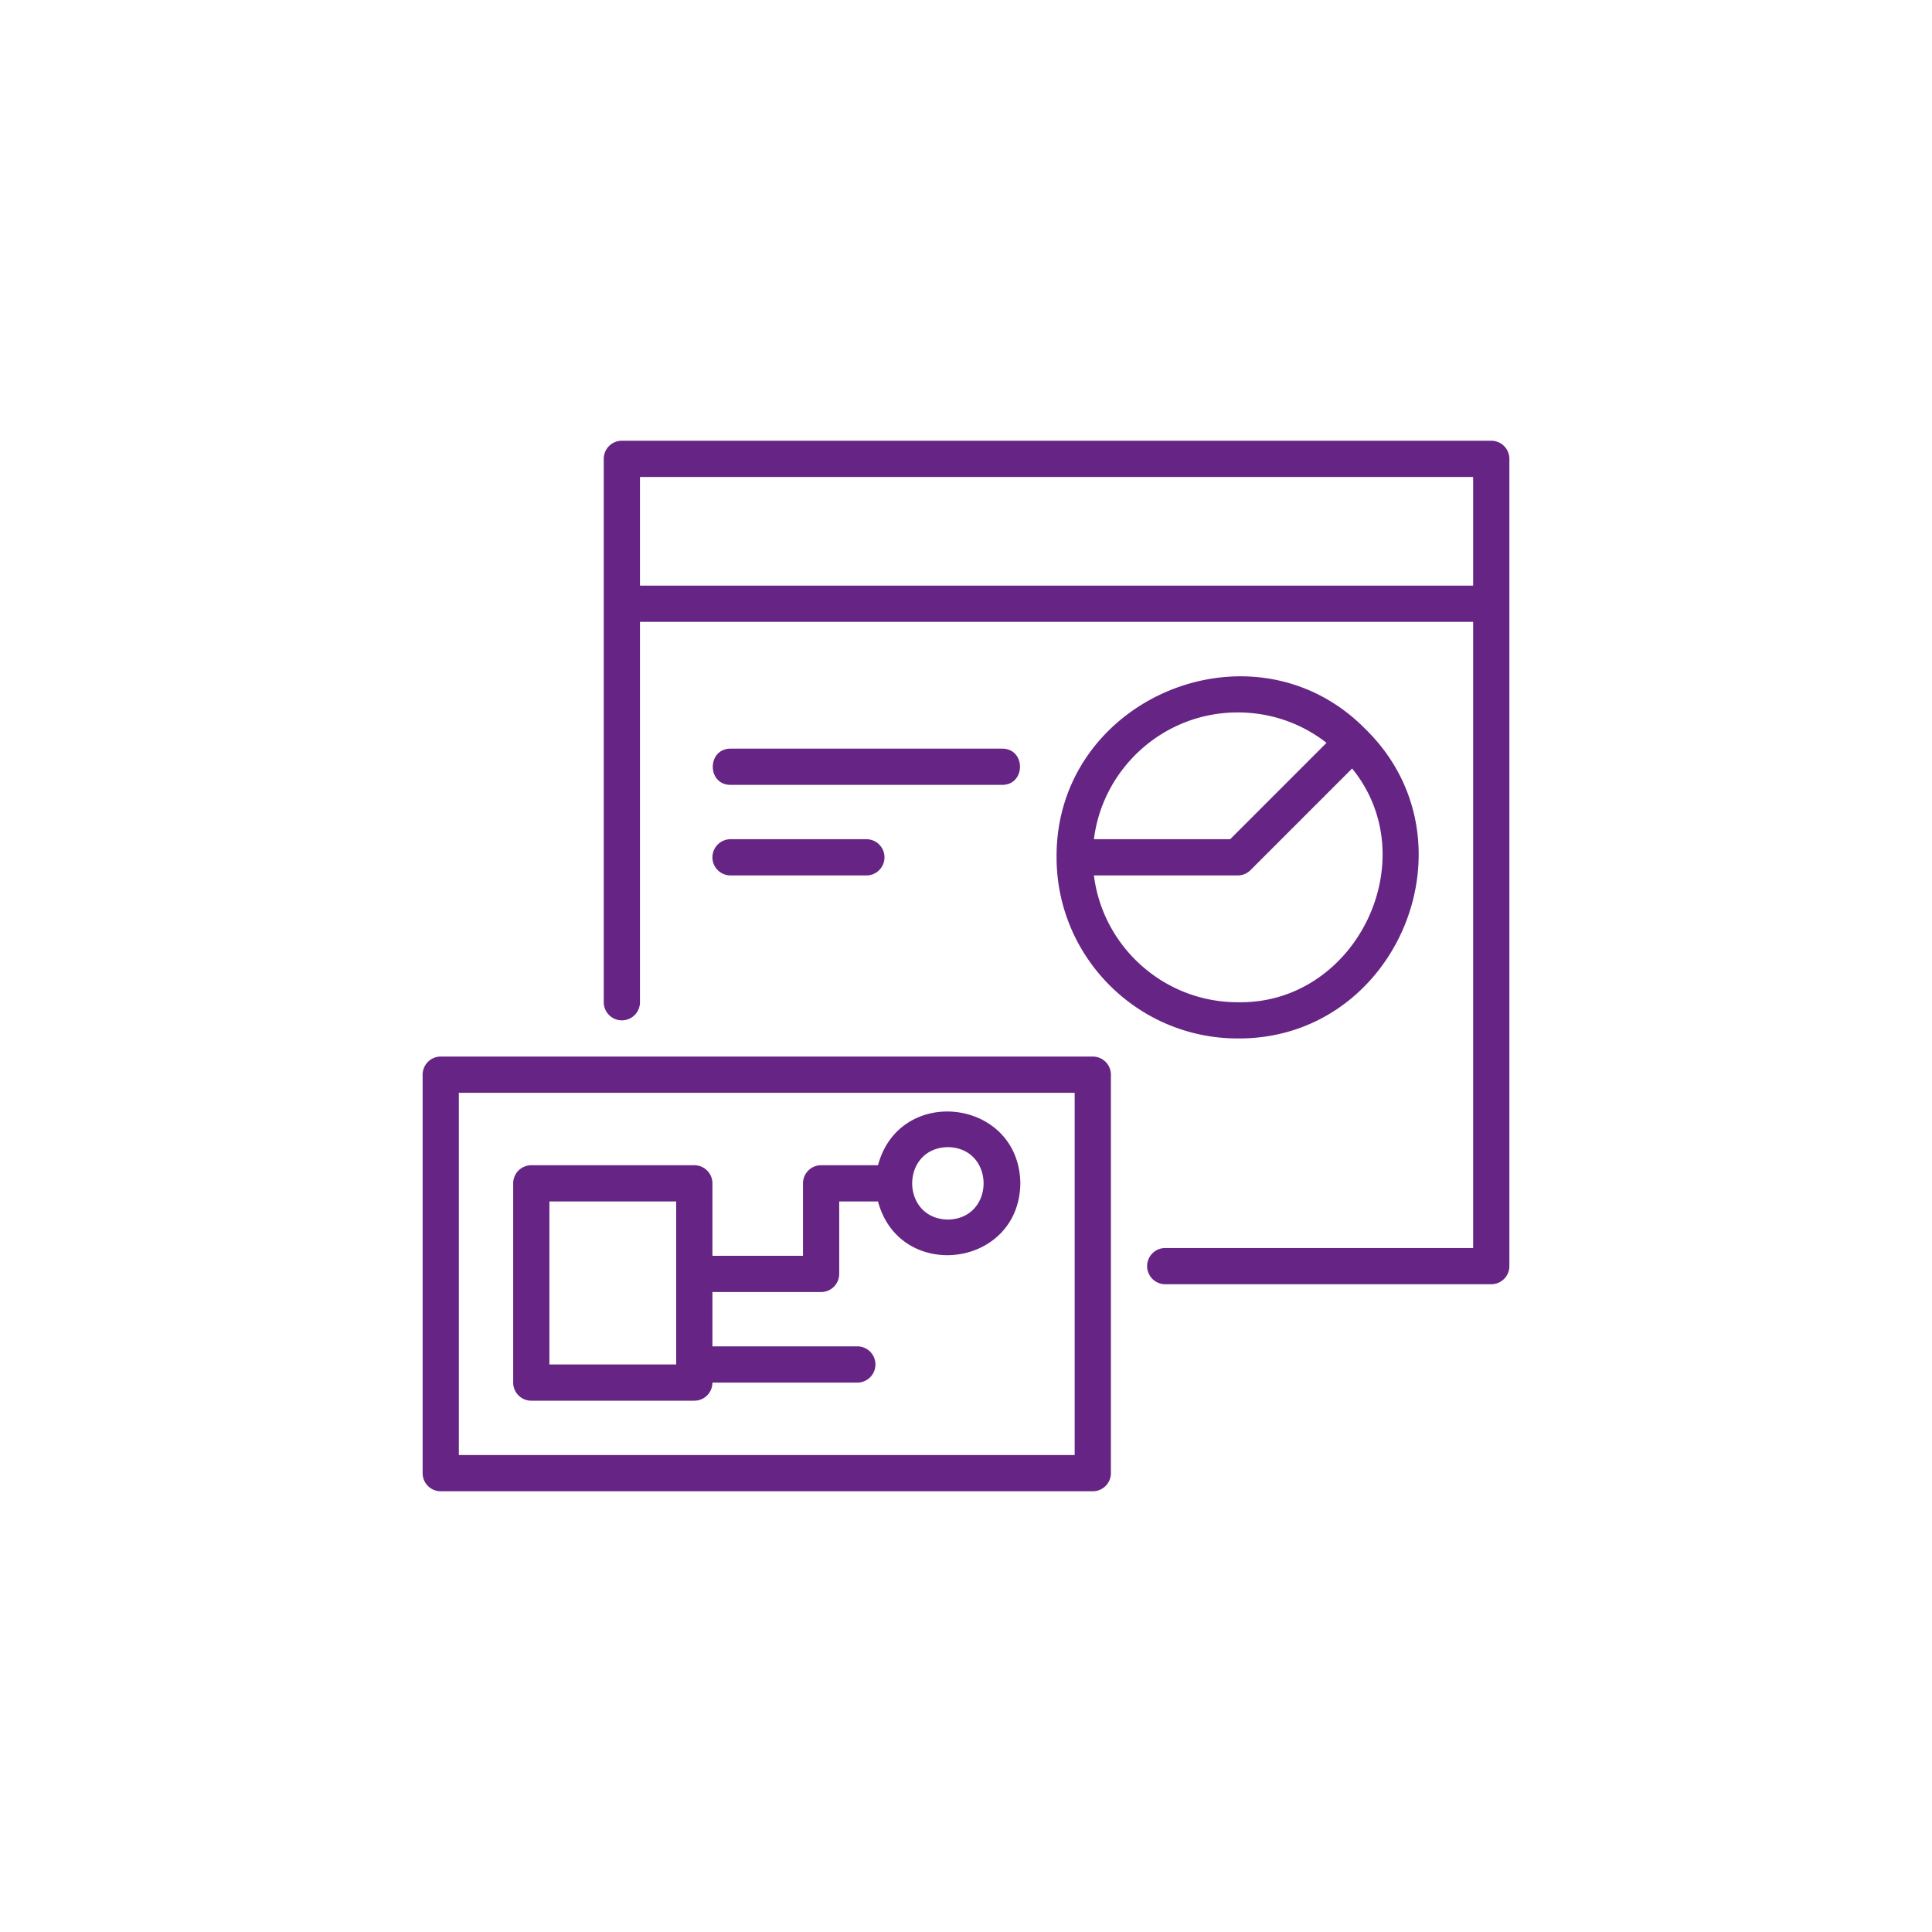
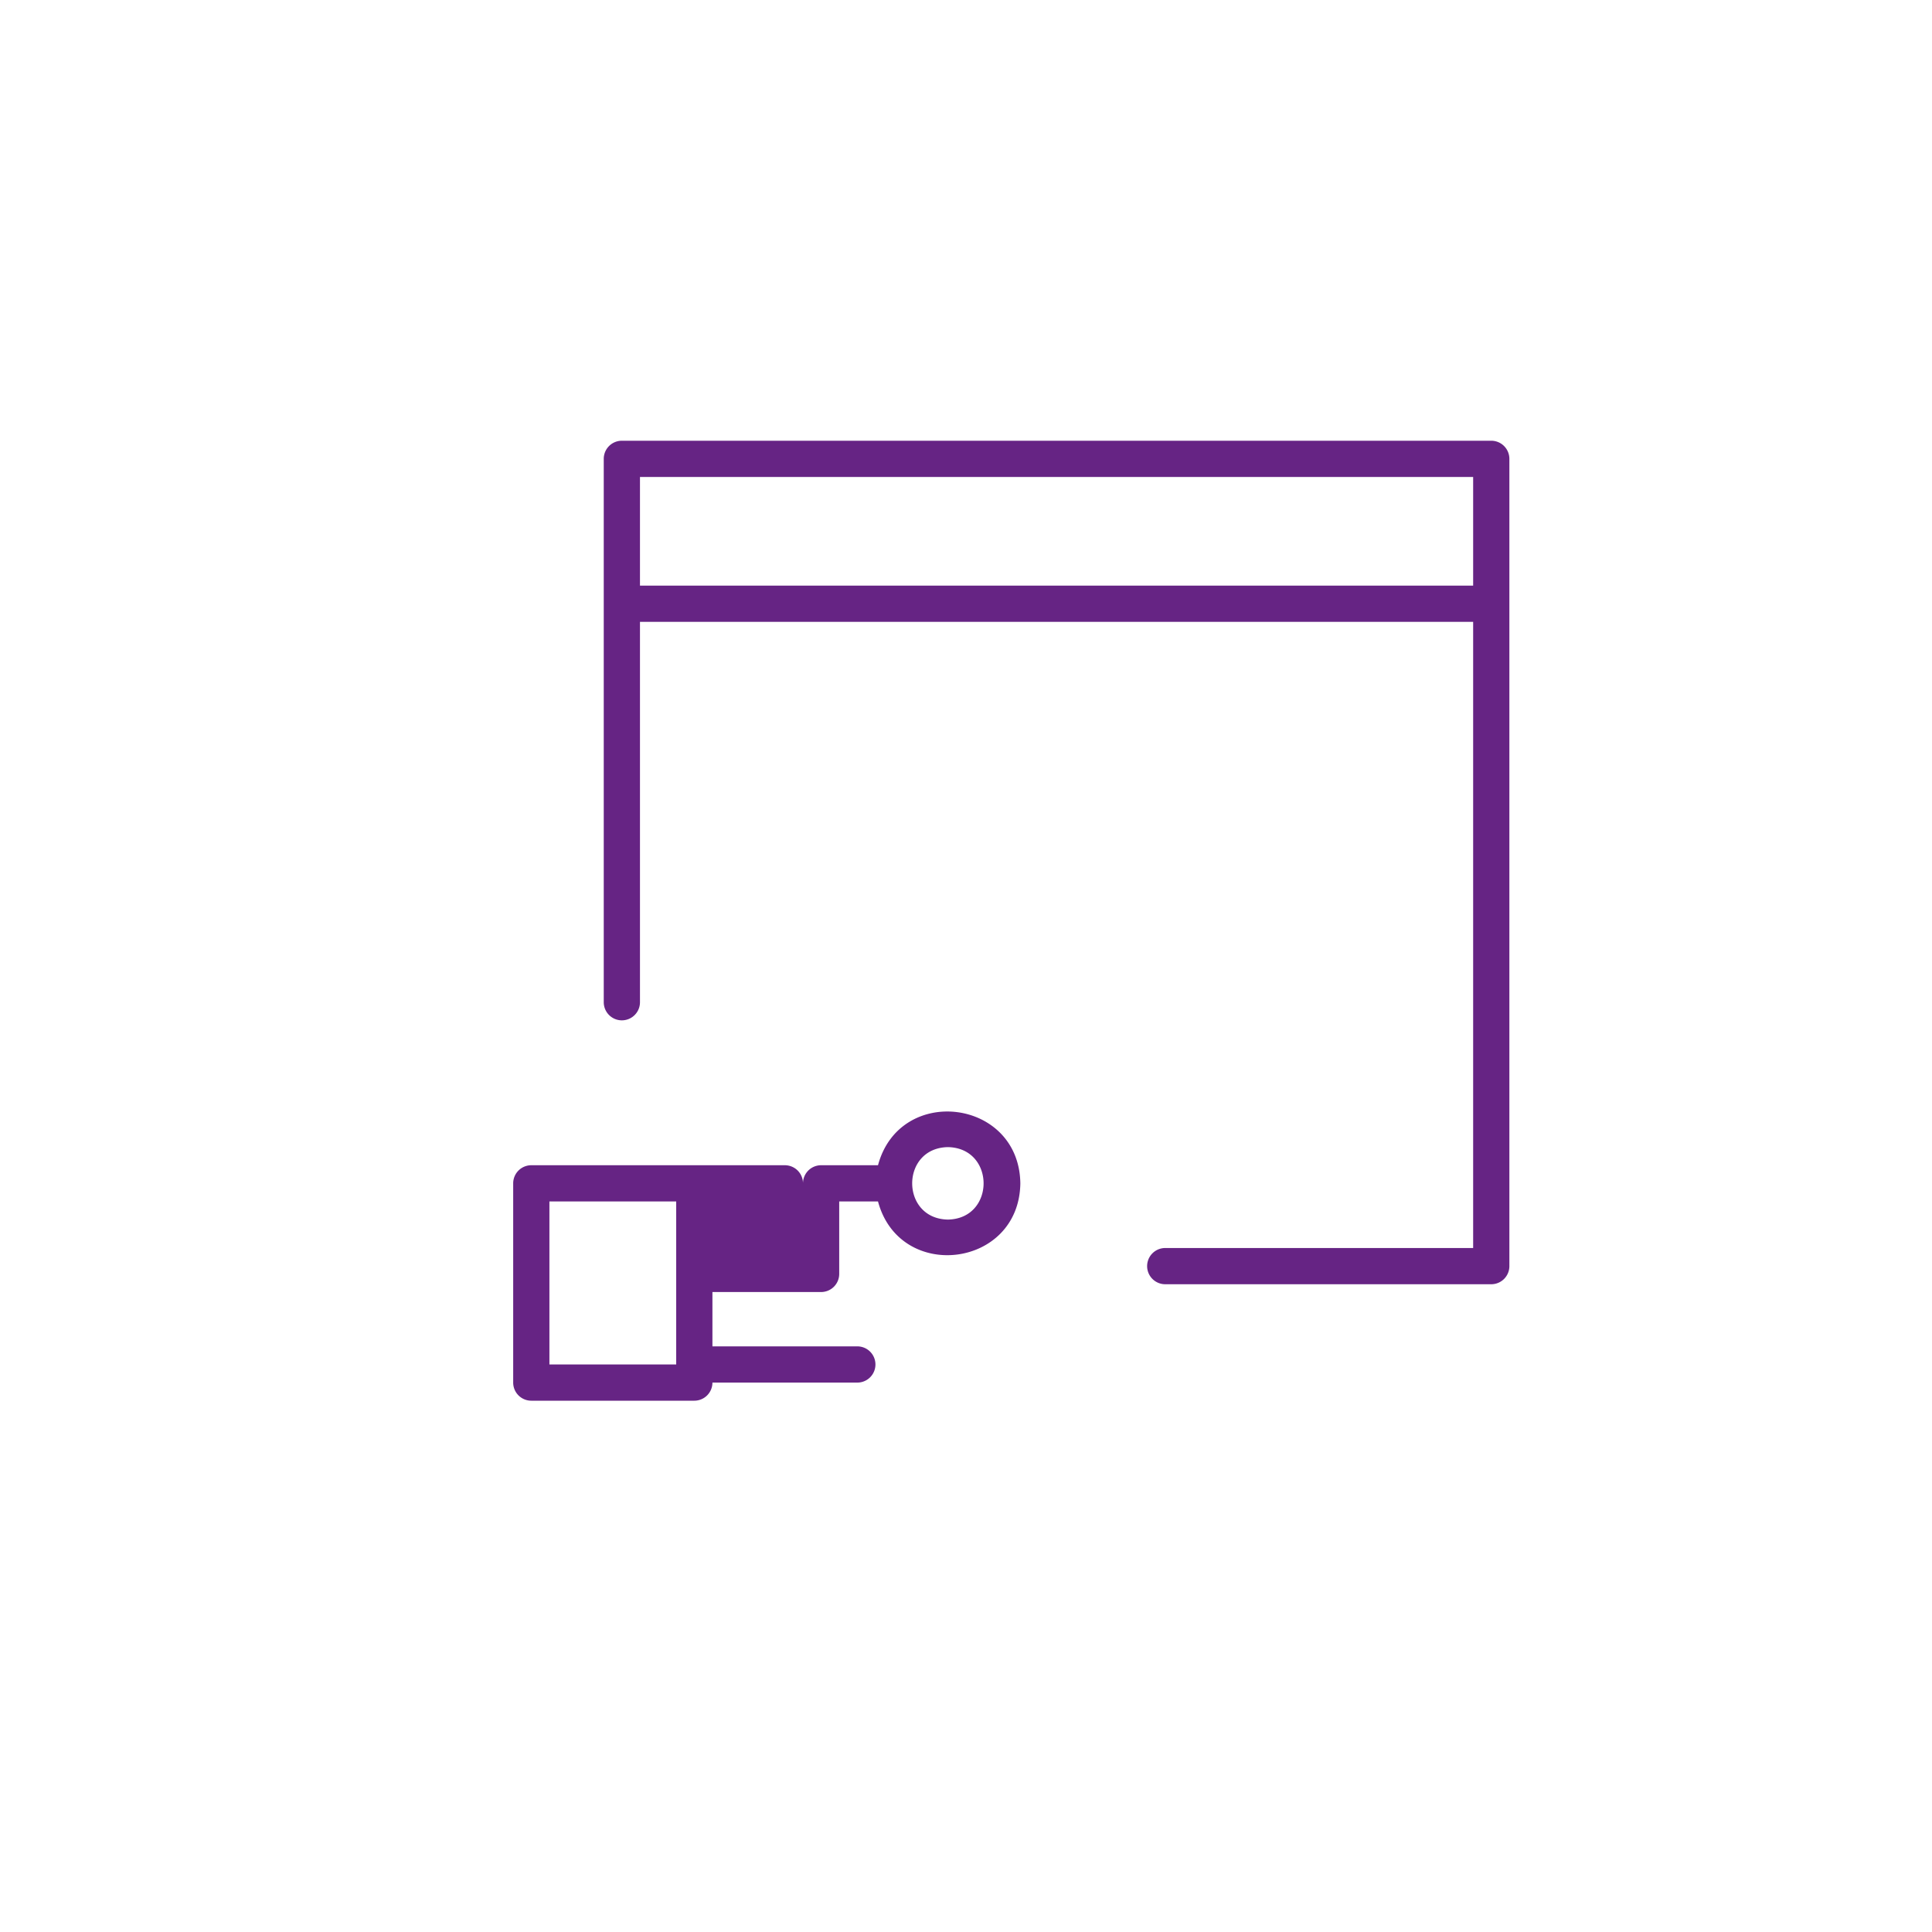
<svg xmlns="http://www.w3.org/2000/svg" version="1.1" width="512" height="512" x="0" y="0" viewBox="0 0 64 64" style="enable-background:new 0 0 512 512" xml:space="preserve">
  <g transform="matrix(0.6,0,0,0.6,12.8,12.8)">
    <path d="M61 3H13a1 1 0 0 0-1 1v30a1 1 0 1 0 2 0V13h46v34.57H43a1 1 0 1 0 0 2h18a1 1 0 0 0 1-1V4a1 1 0 0 0-1-1zm-47 8V5h46v6z" fill="#662484" opacity="1" data-original="#000000" />
-     <path d="M39 37H3a1 1 0 0 0-1 1v22a1 1 0 0 0 1 1h36a1 1 0 0 0 1-1V38a1 1 0 0 0-1-1zm-1 22H4V39h34zM47 36c8.809.06 13.357-10.898 7.071-17.062-6.158-6.3-17.134-1.751-17.07 7.062C37 31.514 41.485 36 47 36zm0-18c1.804 0 3.512.59 4.904 1.68L46.586 25h-7.524c.494-3.94 3.865-7 7.938-7zm0 9a1 1 0 0 0 .707-.293l5.611-5.611C57.421 26.139 53.521 34.133 47 34c-4.072 0-7.444-3.06-7.938-7zM19 22h15c1.303-.004 1.311-1.995 0-2H19c-1.303.004-1.311 1.995 0 2zM19 27h7.5a1 1 0 1 0 0-2H19a1 1 0 1 0 0 2z" fill="#662484" opacity="1" data-original="#000000" />
-     <path d="M8 56h9a1 1 0 0 0 1-1h8a1 1 0 1 0 0-2h-8v-3h6a1 1 0 0 0 1-1v-4h2.142c1.197 4.478 7.796 3.677 7.858-1-.063-4.678-6.661-5.478-7.858-1H24a1 1 0 0 0-1 1v4h-5v-4a1 1 0 0 0-1-1H8a1 1 0 0 0-1 1v11a1 1 0 0 0 1 1zm23-14c2.628.047 2.628 3.953 0 4-2.628-.047-2.628-3.953 0-4zM9 45h7v9H9z" fill="#662484" opacity="1" data-original="#000000" />
+     <path d="M8 56h9a1 1 0 0 0 1-1h8a1 1 0 1 0 0-2h-8v-3h6a1 1 0 0 0 1-1v-4h2.142c1.197 4.478 7.796 3.677 7.858-1-.063-4.678-6.661-5.478-7.858-1H24a1 1 0 0 0-1 1v4v-4a1 1 0 0 0-1-1H8a1 1 0 0 0-1 1v11a1 1 0 0 0 1 1zm23-14c2.628.047 2.628 3.953 0 4-2.628-.047-2.628-3.953 0-4zM9 45h7v9H9z" fill="#662484" opacity="1" data-original="#000000" />
  </g>
</svg>